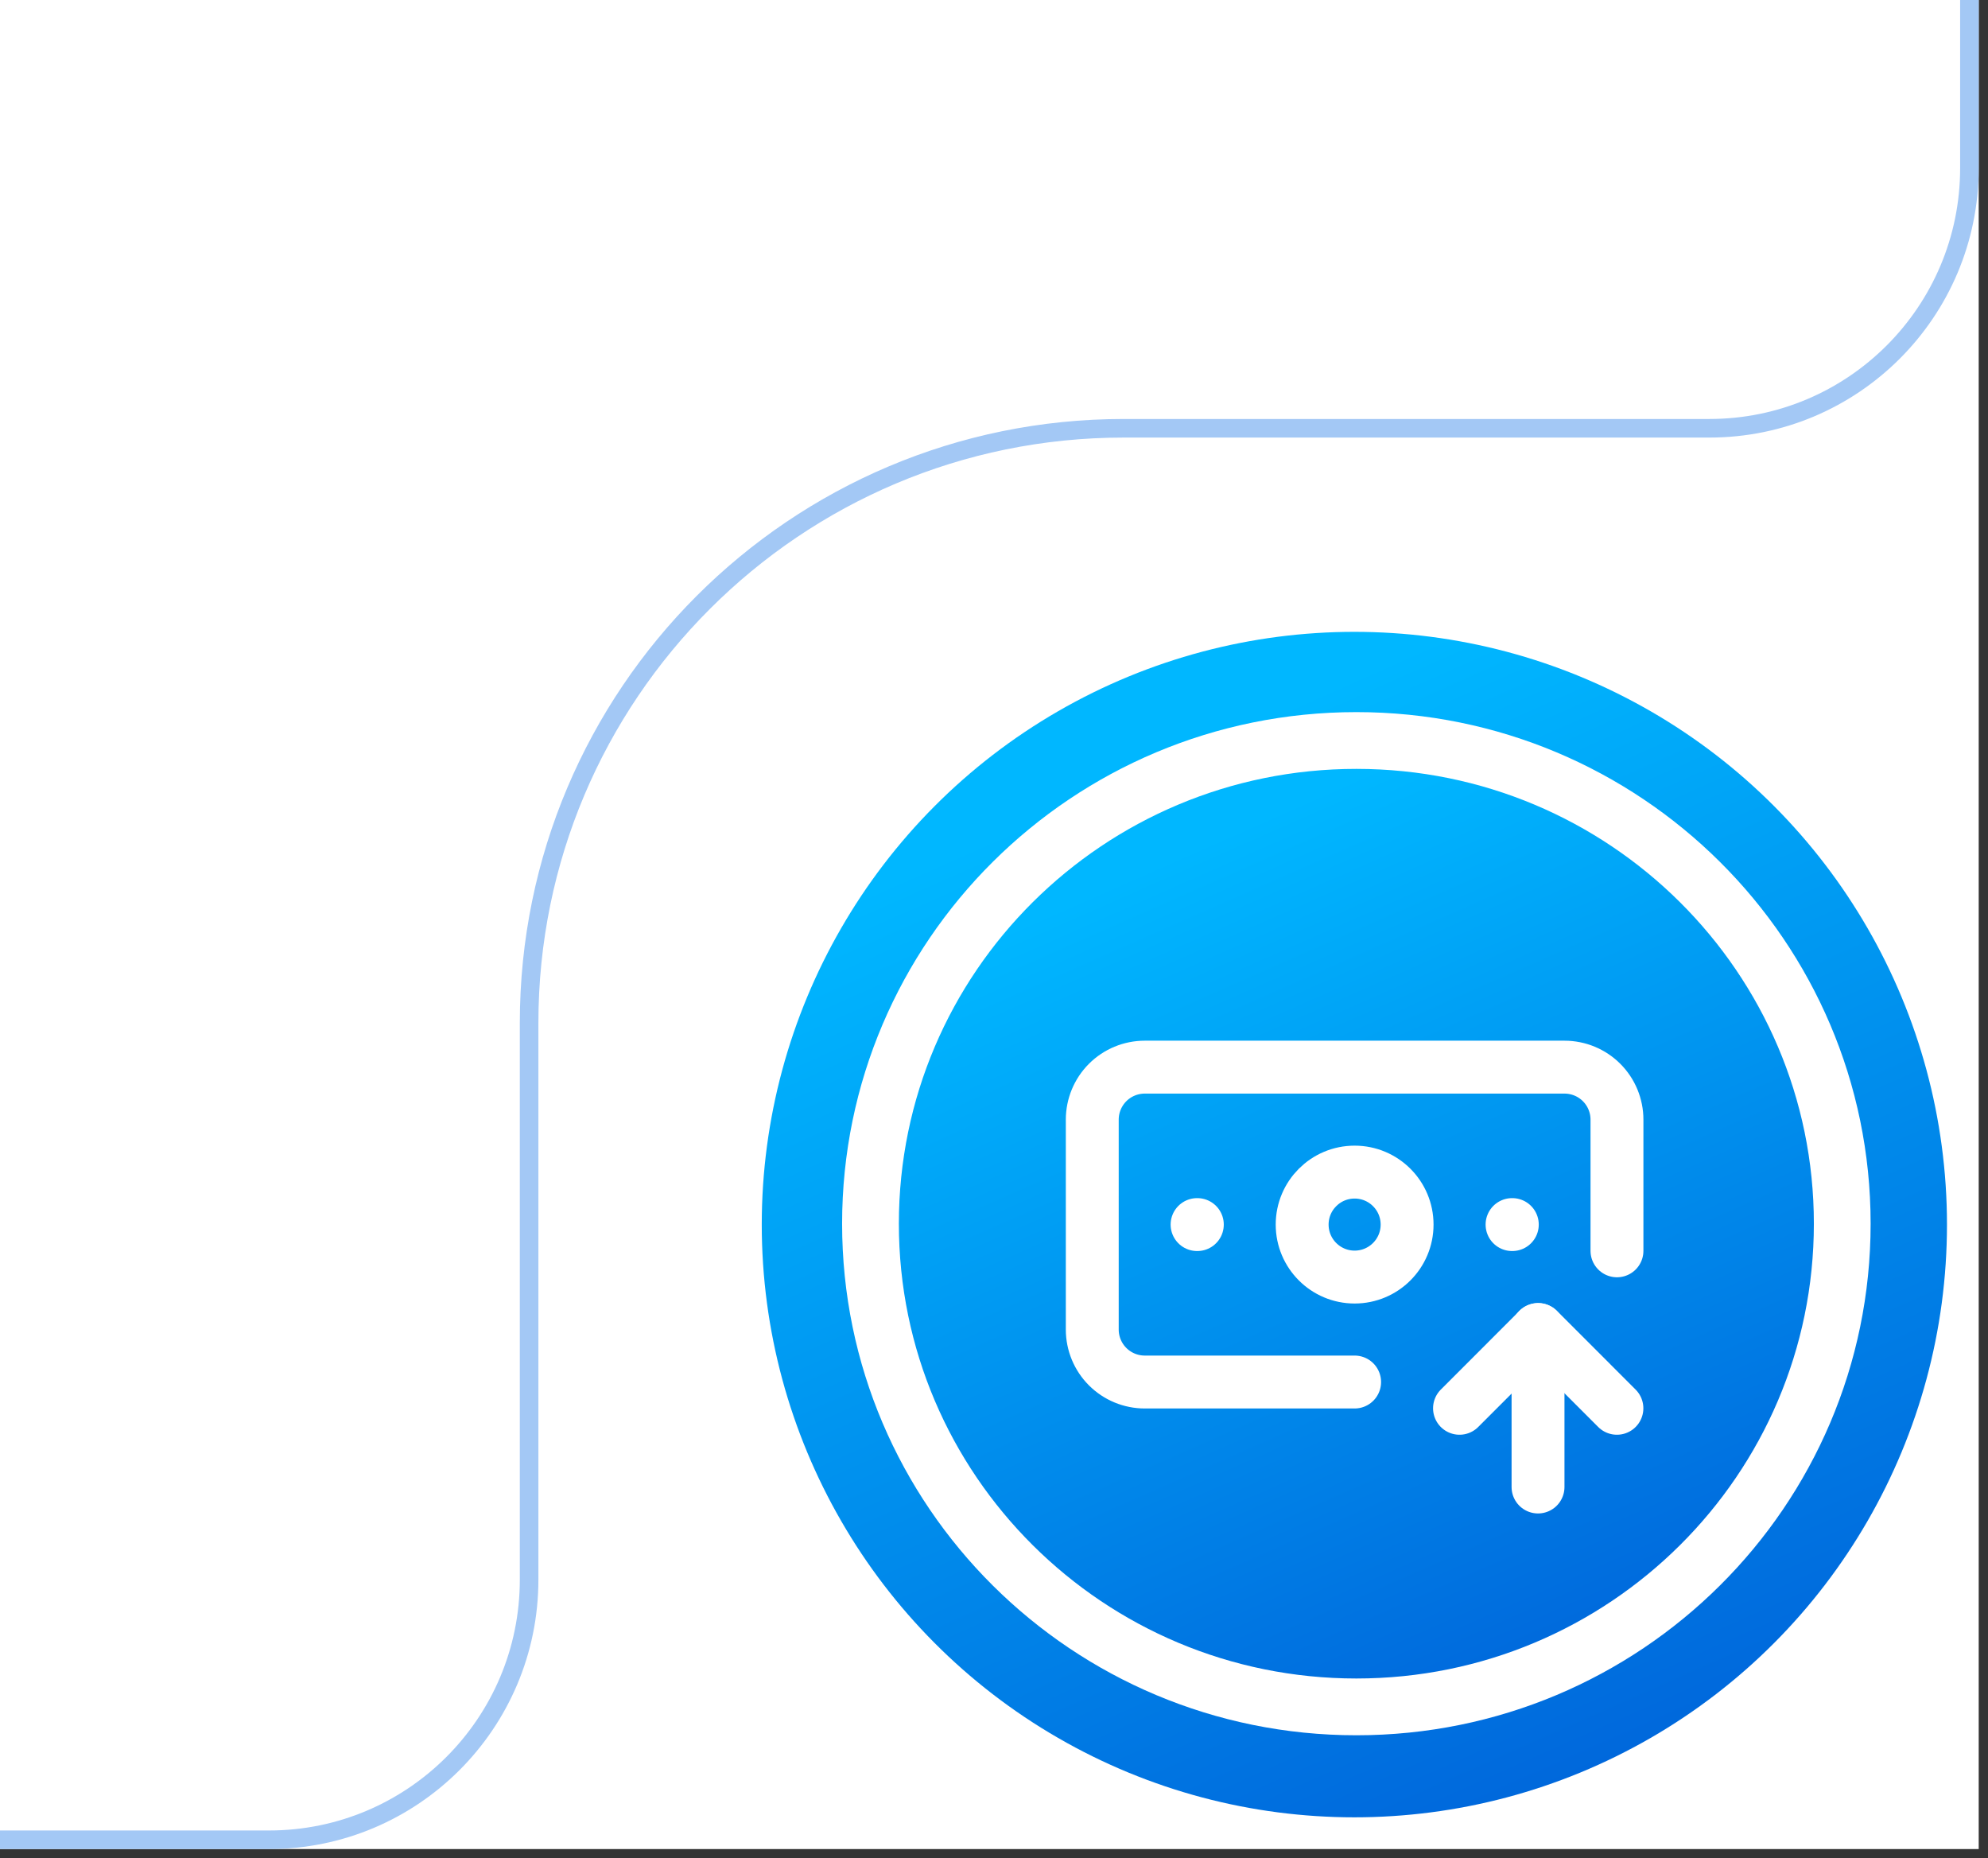
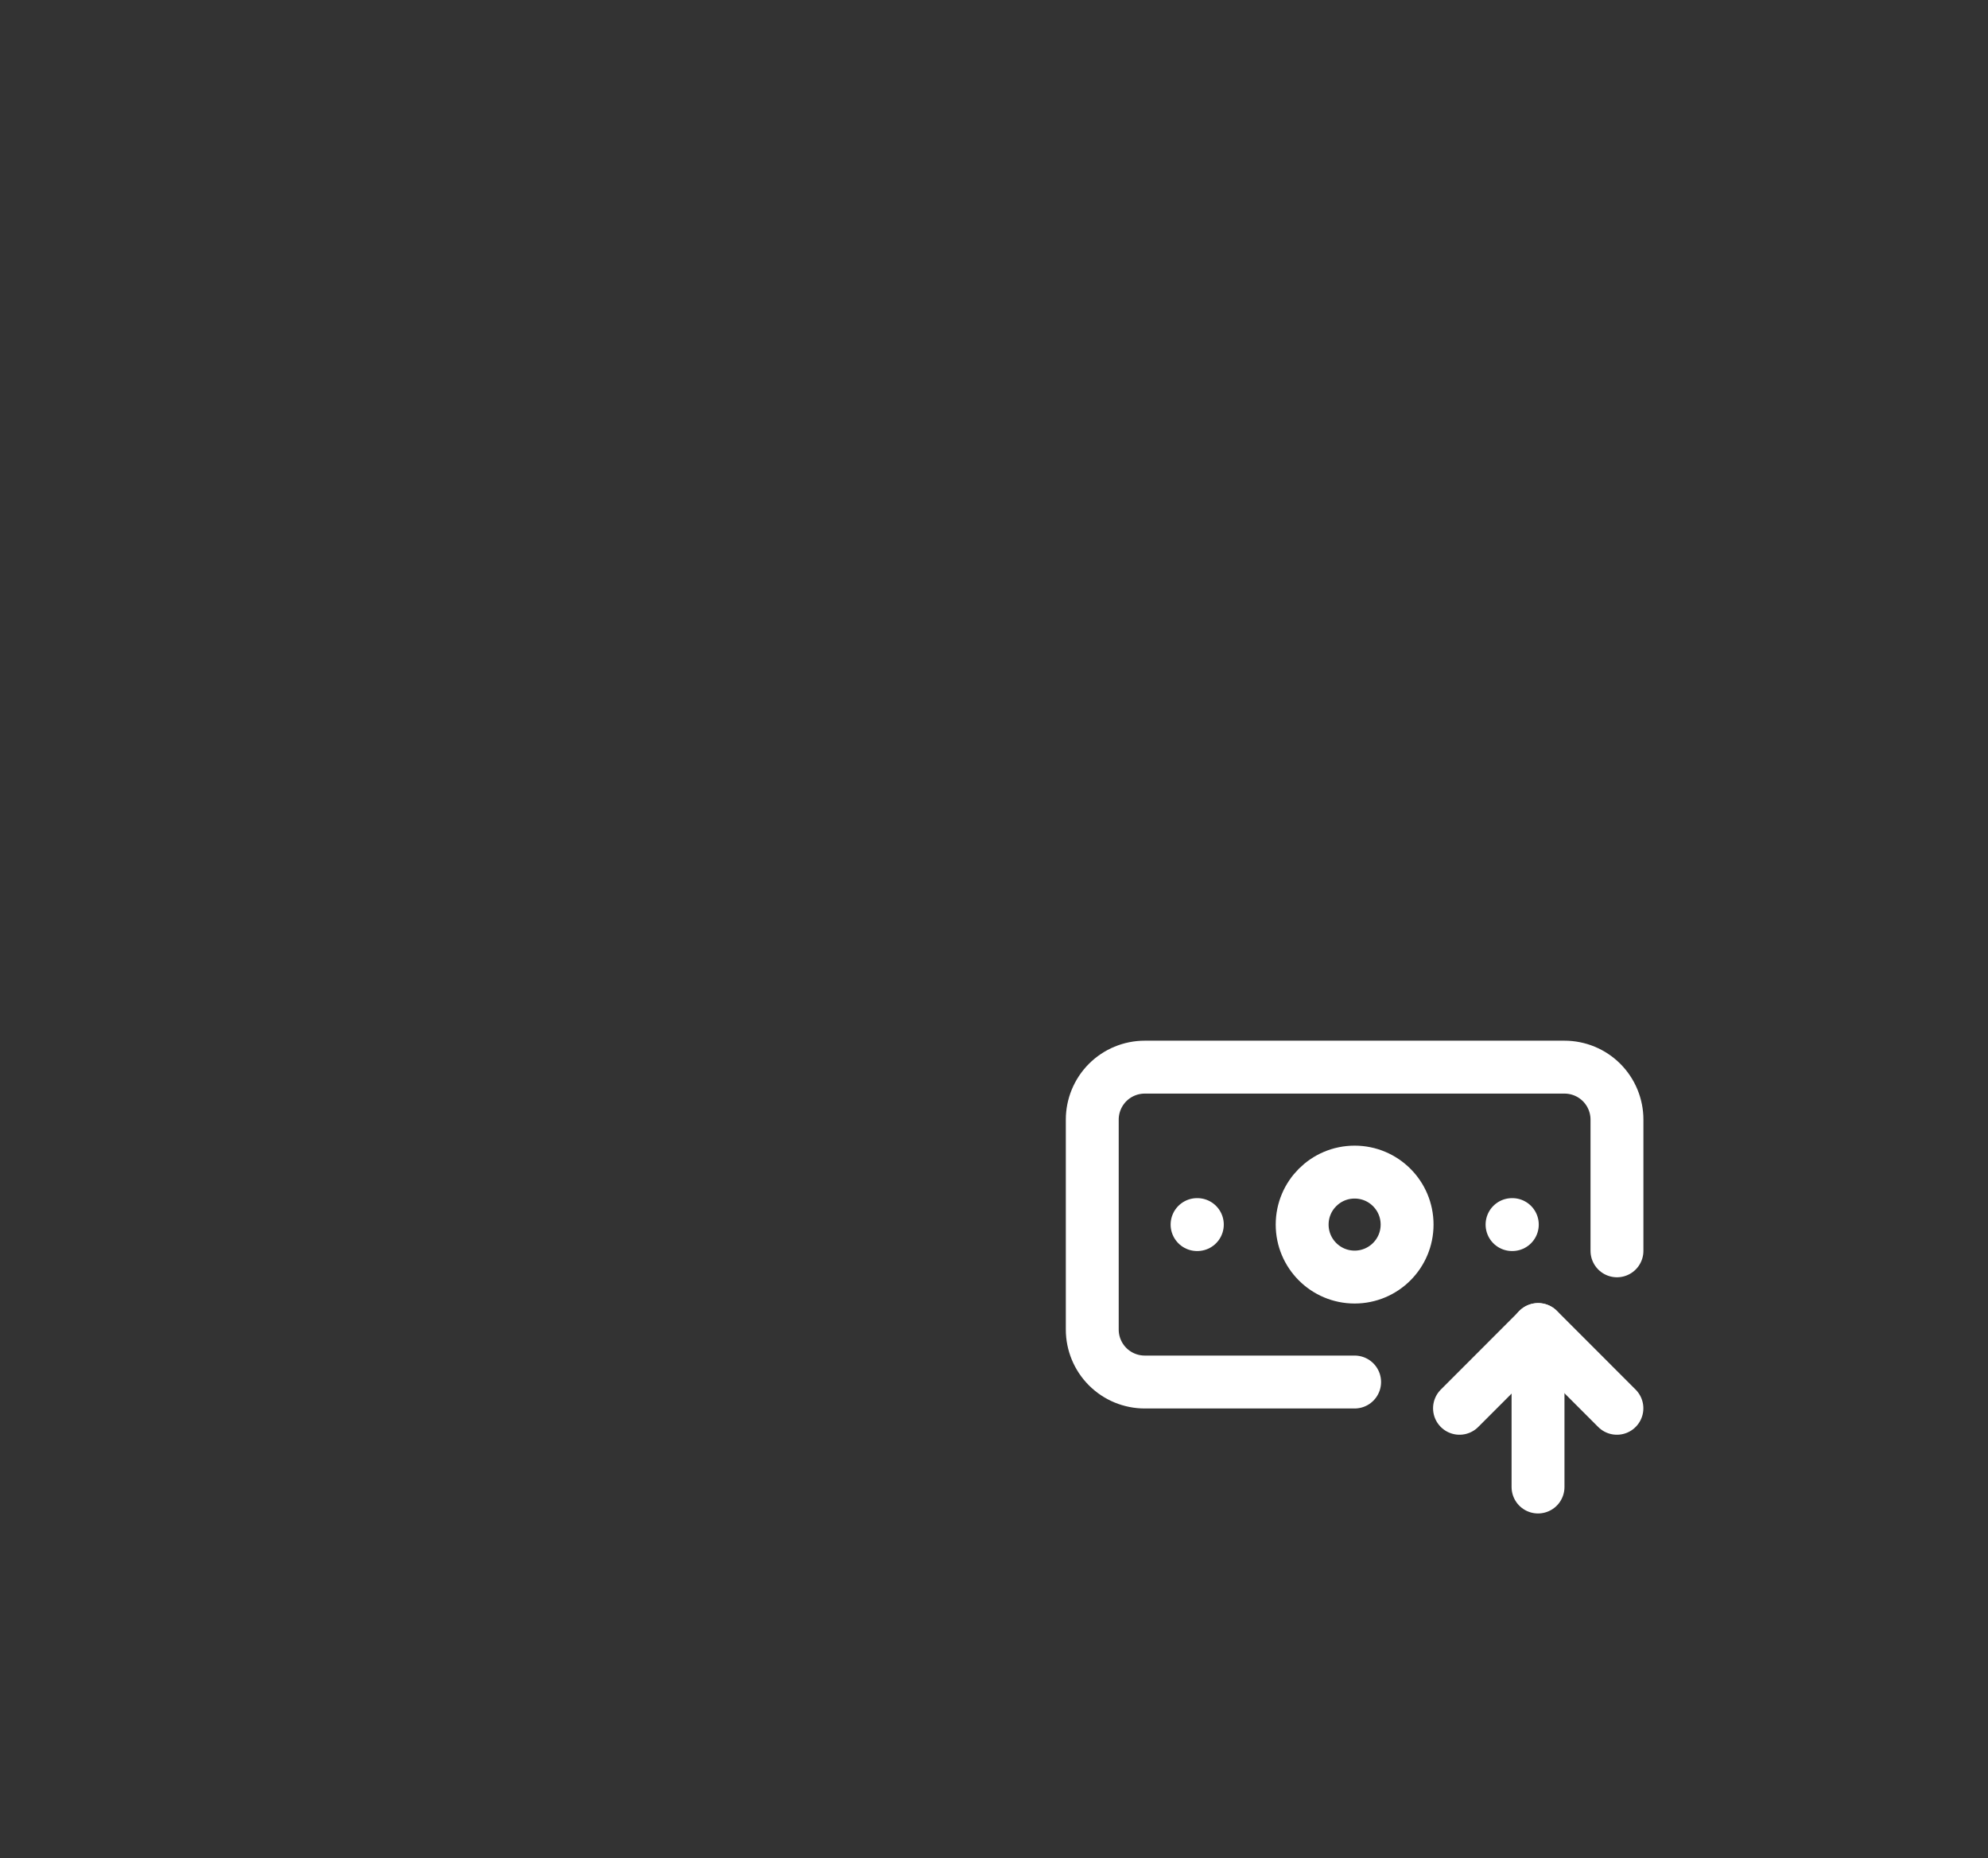
<svg xmlns="http://www.w3.org/2000/svg" width="107" height="100" viewBox="0 0 107 100" fill="none">
  <rect x="0" y="0" width="107" height="100" fill="#333333" stroke="none" />
-   <path d="M0 0H106V99H0V0Z" fill="white" />
-   <path d="M106 99V99.5H106.5V99H106ZM106 0H105.5V99H106H106.5V0H106ZM106 99V98.5H0V99V99.5H106V99Z" fill="white" />
-   <circle cx="72.896" cy="65.896" r="31.896" fill="url(#paint0_linear_1251_10881)" />
-   <path d="M73.003 91.849C87.446 91.849 99.155 80.208 99.155 65.848C99.155 51.488 87.446 39.847 73.003 39.847C58.56 39.847 46.852 51.488 46.852 65.848C46.852 80.208 58.56 91.849 73.003 91.849Z" fill="url(#paint1_linear_1251_10881)" stroke="white" stroke-width="3.055" stroke-miterlimit="10" />
  <path d="M72.91 74.368H61.613C60.864 74.368 60.146 74.071 59.616 73.541C59.087 73.012 58.789 72.293 58.789 71.544V60.248C58.789 59.499 59.087 58.781 59.616 58.251C60.146 57.721 60.864 57.424 61.613 57.424H84.206C84.955 57.424 85.674 57.721 86.203 58.251C86.733 58.781 87.03 59.499 87.03 60.248V67.308" stroke="white" stroke-width="2.847" stroke-linecap="round" stroke-linejoin="round" />
  <path d="M81.383 65.896H81.397" stroke="white" stroke-width="2.847" stroke-linecap="round" stroke-linejoin="round" />
  <path d="M82.781 80.017V71.544" stroke="white" stroke-width="2.847" stroke-linecap="round" stroke-linejoin="round" />
  <path d="M87.027 75.781L82.791 71.544L78.555 75.781" stroke="white" stroke-width="2.847" stroke-linecap="round" stroke-linejoin="round" />
  <path d="M64.43 65.896H64.444" stroke="white" stroke-width="2.847" stroke-linecap="round" stroke-linejoin="round" />
  <path d="M72.91 68.72C74.47 68.72 75.734 67.456 75.734 65.896C75.734 64.336 74.47 63.072 72.91 63.072C71.35 63.072 70.086 64.336 70.086 65.896C70.086 67.456 71.35 68.72 72.91 68.72Z" stroke="white" stroke-width="2.847" stroke-linecap="round" stroke-linejoin="round" />
-   <path d="M0 99H14.478C22.21 99 28.478 92.732 28.478 85V55.046C28.478 37.373 42.805 23.046 60.478 23.046H92C99.732 23.046 106 16.778 106 9.046V0" stroke="#A3C8F5" />
  <defs>
    <linearGradient id="paint0_linear_1251_10881" x1="71.245" y1="37.057" x2="95.795" y2="92.357" gradientUnits="userSpaceOnUse">
      <stop stop-color="#00B7FF" />
      <stop offset="1" stop-color="#0066DB" />
    </linearGradient>
    <linearGradient id="paint1_linear_1251_10881" x1="71.65" y1="42.339" x2="91.584" y2="87.504" gradientUnits="userSpaceOnUse">
      <stop stop-color="#00B7FF" />
      <stop offset="1" stop-color="#0066DB" />
    </linearGradient>
  </defs>
</svg>